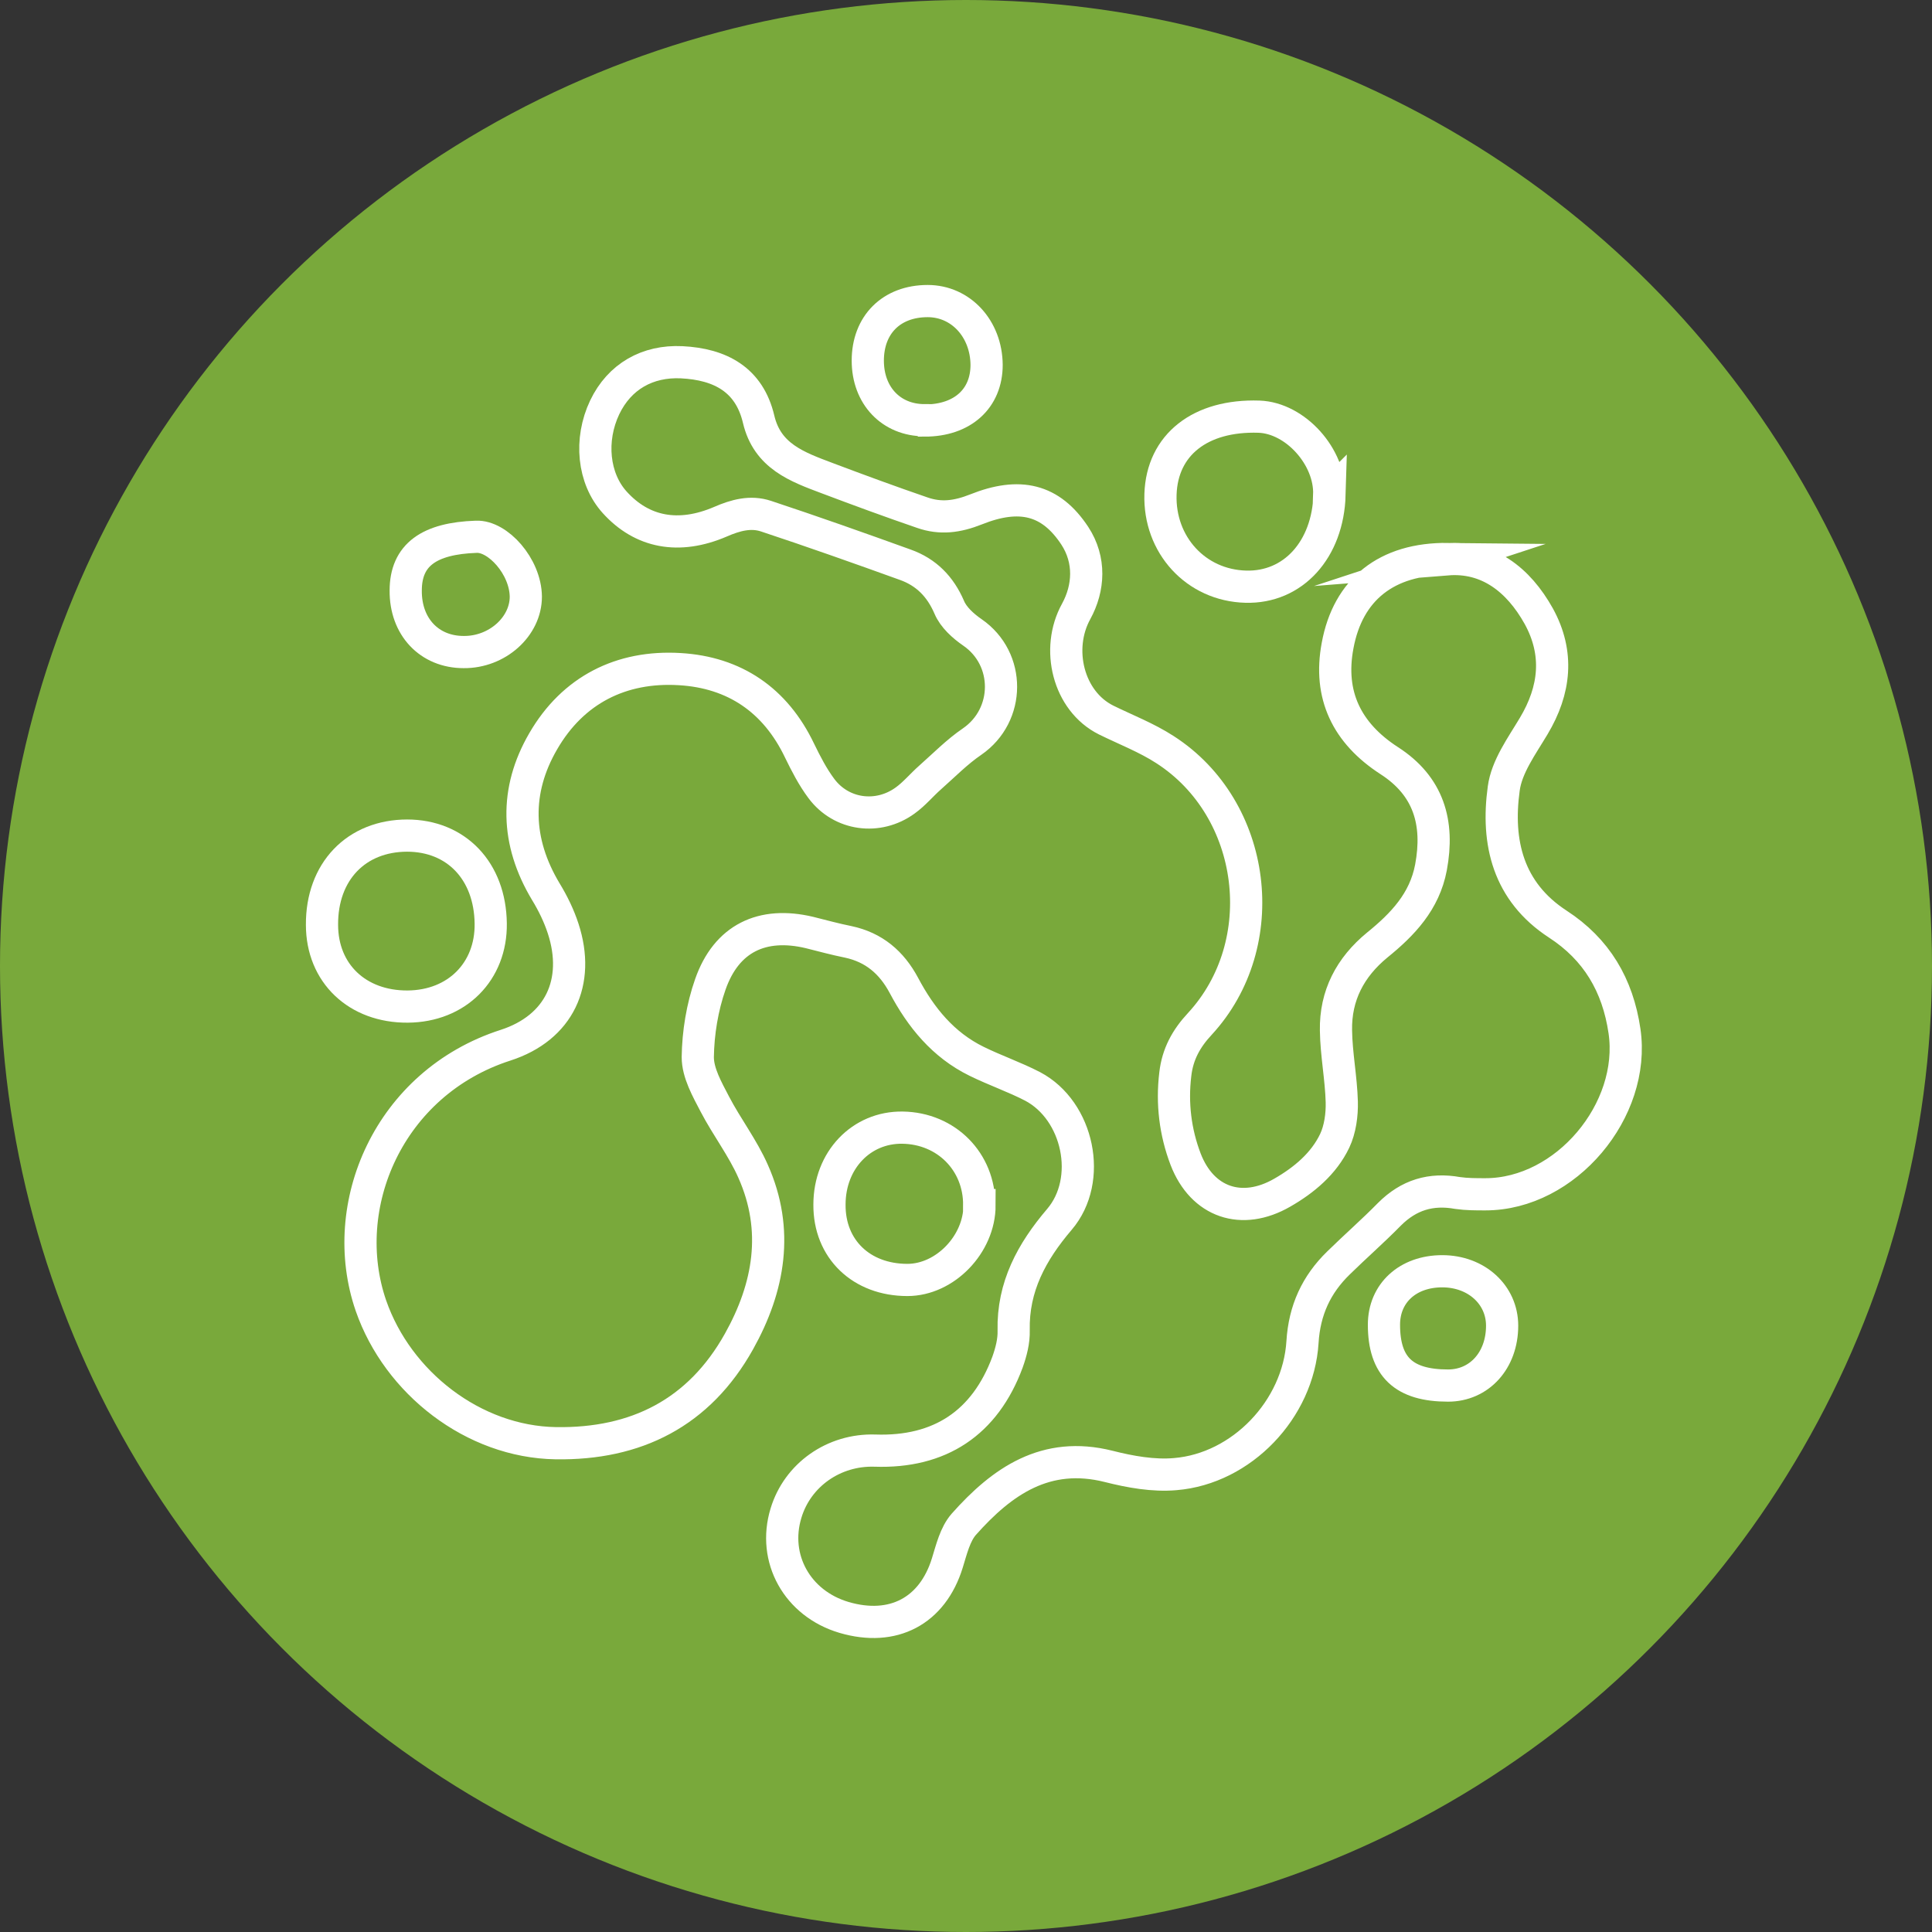
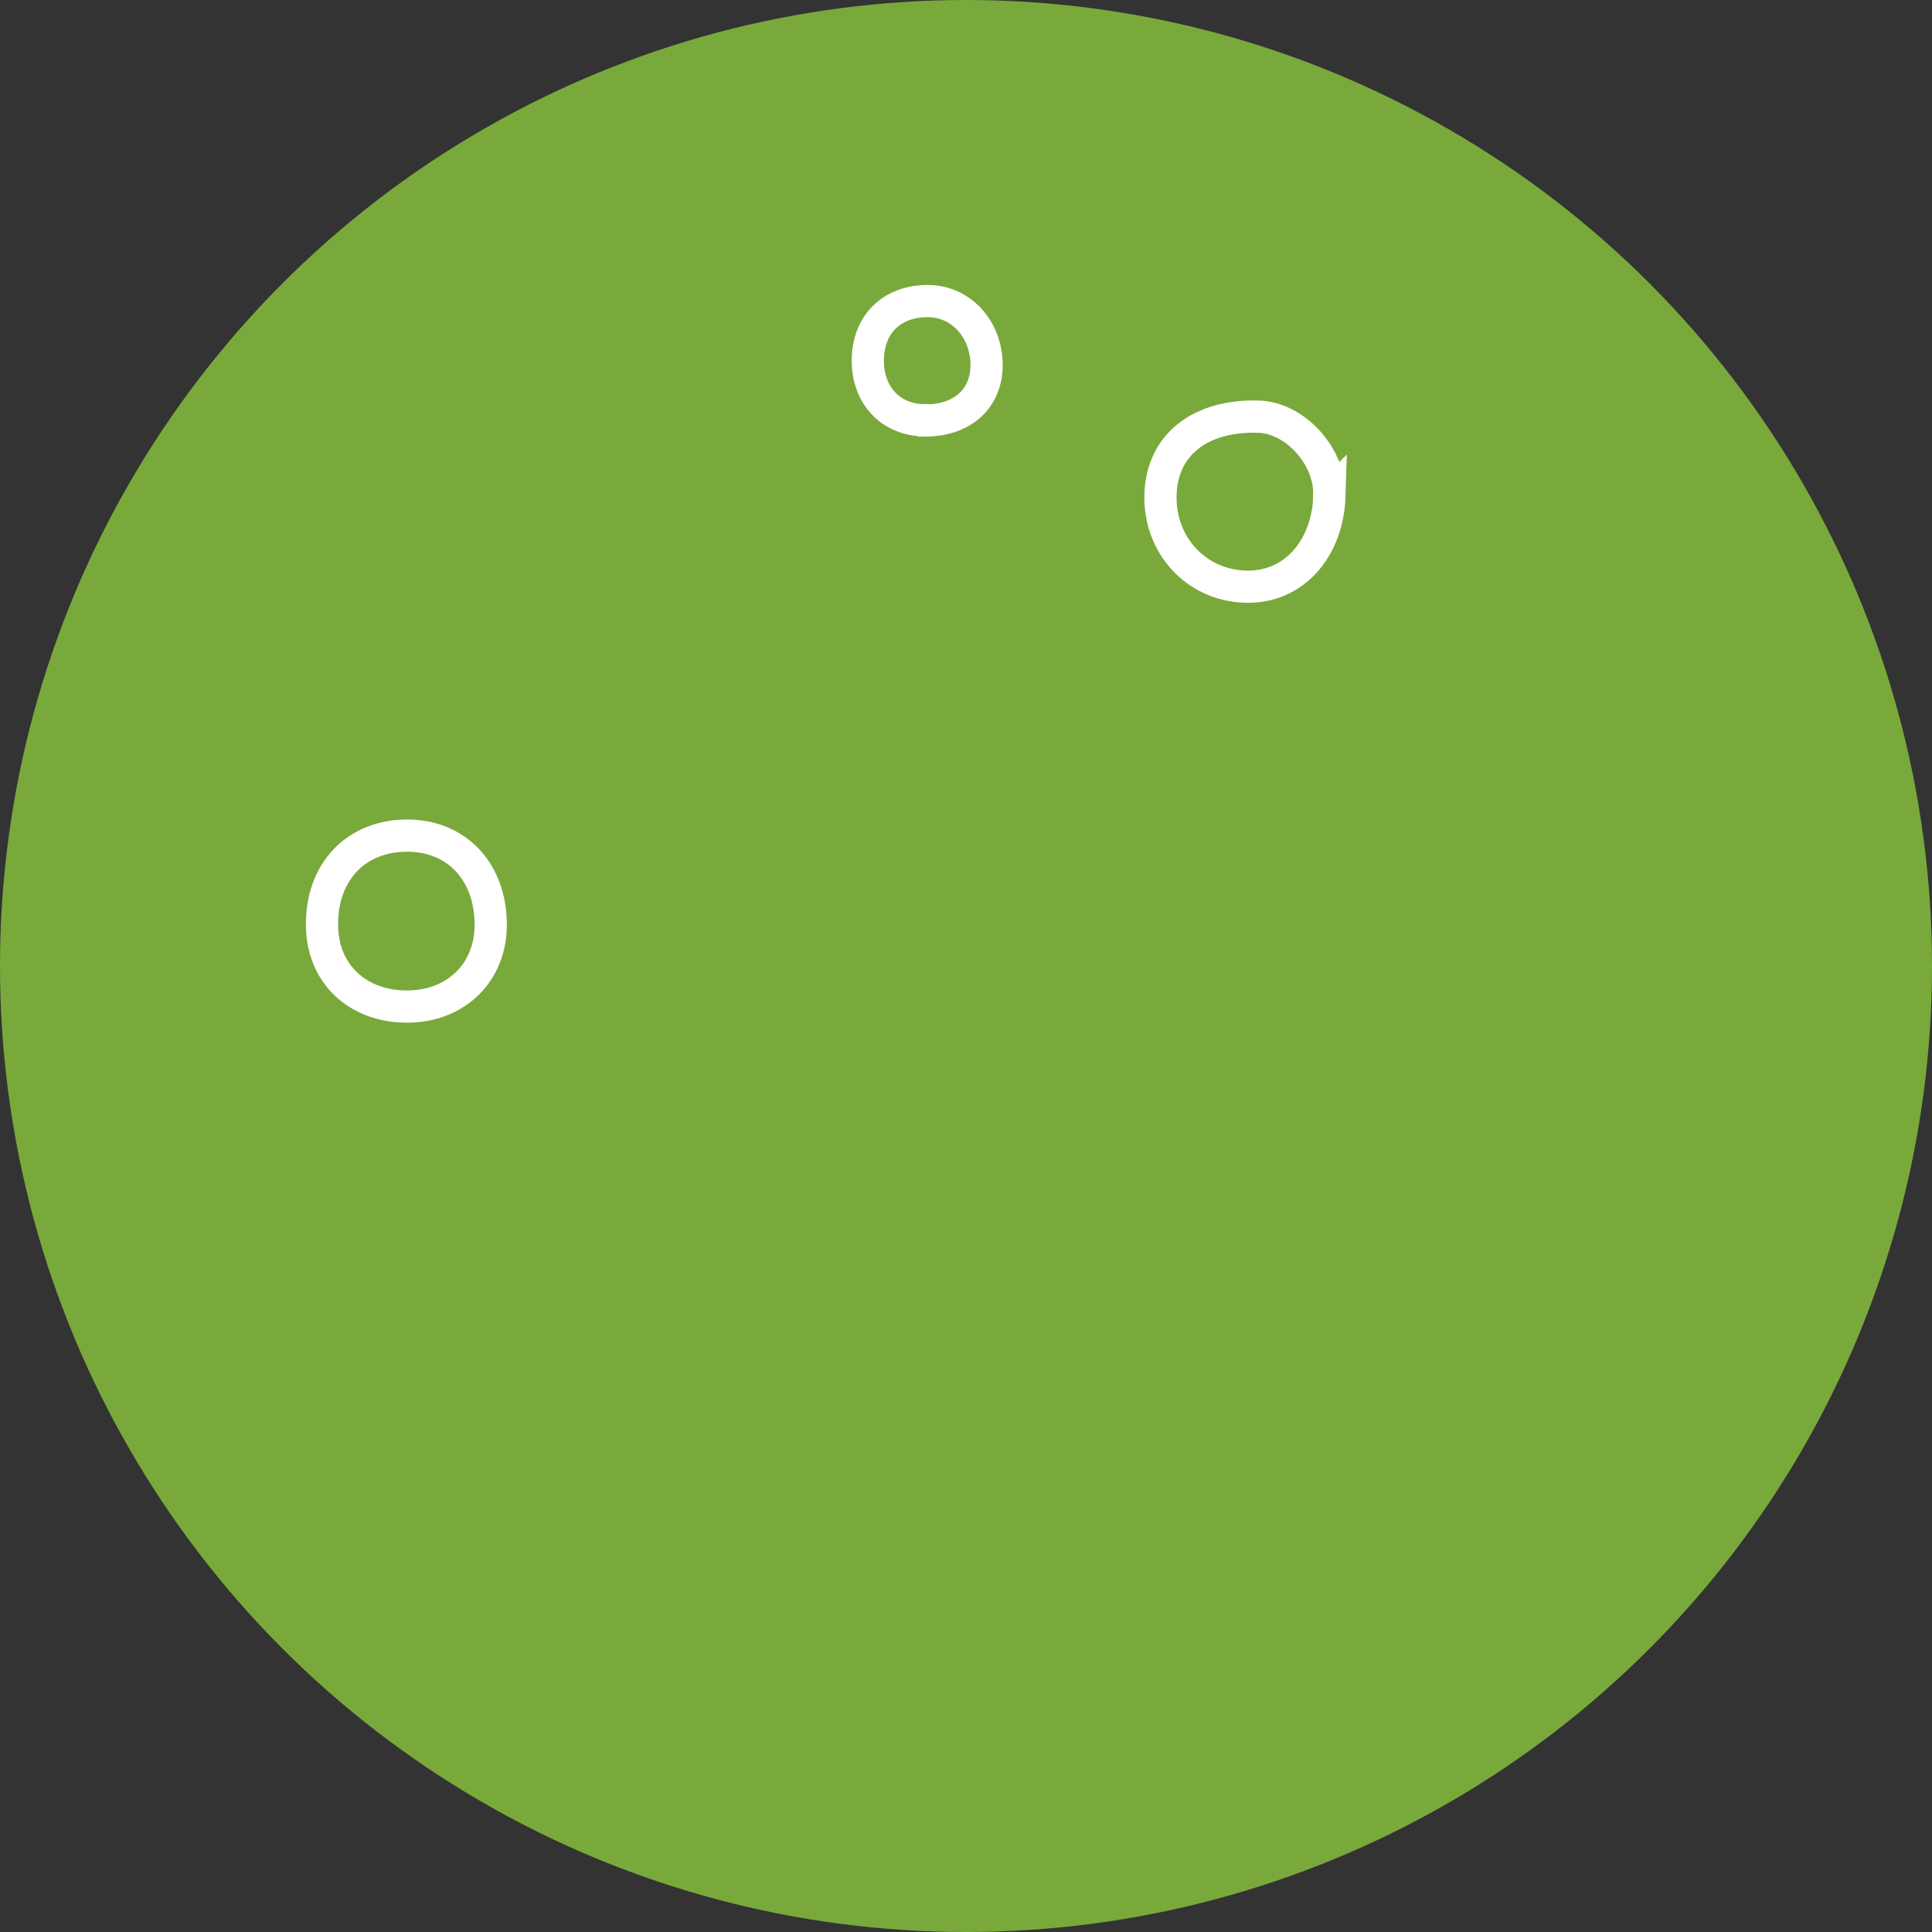
<svg xmlns="http://www.w3.org/2000/svg" id="Layer_2" width="60" height="60" viewBox="0 0 60 60">
  <rect x="0" y="0" width="60" height="60" fill="#333333" stroke="none" />
  <defs>
    <style>.cls-1{fill:none;stroke:#fff;stroke-miterlimit:10;}.cls-2{fill:#79a93b;}</style>
  </defs>
  <g id="Layer_1-2">
    <circle class="cls-2" cx="30" cy="30" r="30" />
    <g>
-       <path class="cls-1" d="M44.94,17.37c1.26-.1,2.21,.62,2.85,1.77,.63,1.15,.51,2.29-.16,3.41-.37,.62-.84,1.26-.93,1.94-.23,1.67,.13,3.2,1.68,4.21,1.2,.78,1.86,1.89,2.07,3.32,.36,2.46-1.82,5.07-4.32,5.07-.29,0-.58,0-.86-.04-.83-.15-1.52,.06-2.12,.66-.51,.52-1.06,1-1.58,1.51-.69,.67-1.06,1.47-1.12,2.46-.13,2.09-1.89,3.93-3.95,4.1-.68,.06-1.4-.07-2.07-.24-1.95-.49-3.31,.46-4.5,1.8-.27,.31-.38,.78-.51,1.2-.46,1.49-1.68,2.14-3.21,1.69-1.45-.43-2.23-1.83-1.8-3.24,.36-1.19,1.49-1.98,2.76-1.94,2.02,.07,3.42-.86,4.12-2.75,.11-.31,.2-.65,.19-.98-.03-1.36,.56-2.44,1.42-3.45,1.05-1.23,.59-3.38-.83-4.13-.56-.29-1.17-.5-1.74-.78-1.04-.51-1.73-1.36-2.26-2.36-.38-.71-.93-1.18-1.73-1.35-.4-.08-.8-.19-1.2-.29-1.47-.35-2.58,.18-3.08,1.61-.25,.71-.38,1.51-.39,2.26,0,.49,.29,1,.53,1.46,.37,.71,.87,1.36,1.19,2.09,.81,1.82,.5,3.6-.44,5.28-1.24,2.22-3.2,3.2-5.69,3.16-2.56-.04-4.91-1.88-5.74-4.27-1.07-3.1,.55-6.92,4.18-8.09,1.67-.54,2.33-1.96,1.79-3.62-.13-.4-.32-.79-.54-1.15-.93-1.55-.97-3.14-.08-4.67,.92-1.59,2.42-2.35,4.24-2.24,1.7,.1,2.97,.96,3.72,2.53,.2,.41,.41,.82,.68,1.18,.62,.83,1.76,.98,2.6,.37,.28-.2,.51-.48,.77-.71,.43-.38,.84-.8,1.31-1.12,1.19-.82,1.2-2.57,.01-3.39-.29-.2-.59-.47-.72-.78-.28-.65-.72-1.09-1.36-1.32-1.44-.52-2.88-1.03-4.33-1.51-.48-.16-.95-.03-1.41,.17-1.3,.56-2.44,.34-3.29-.6-.67-.74-.79-1.94-.31-2.95,.46-.96,1.33-1.45,2.39-1.4,1.2,.06,2.1,.54,2.39,1.77,.27,1.15,1.2,1.48,2.13,1.83,.98,.37,1.96,.73,2.95,1.07,.57,.2,1.09,.13,1.67-.1,1.35-.54,2.32-.32,3.07,.82,.49,.75,.44,1.62,.04,2.35-.64,1.16-.25,2.78,.93,3.37,.61,.3,1.26,.55,1.83,.92,2.86,1.84,3.38,6.03,1.08,8.52-.42,.45-.69,.94-.76,1.56-.11,.91,0,1.8,.32,2.64,.52,1.35,1.75,1.76,3,1.04,.68-.39,1.29-.9,1.63-1.61,.17-.36,.23-.81,.22-1.21-.02-.74-.17-1.48-.18-2.22-.02-1.08,.44-1.96,1.28-2.65,.79-.64,1.47-1.35,1.67-2.41,.26-1.39-.07-2.53-1.3-3.32-1.31-.85-1.89-2.03-1.6-3.57,.32-1.74,1.52-2.71,3.43-2.69Z" />
      <path class="cls-1" d="M12.64,25.95c1.53,0,2.58,1.1,2.6,2.73,.02,1.49-1.05,2.57-2.58,2.58-1.56,.01-2.66-1.03-2.66-2.54-.01-1.65,1.06-2.77,2.65-2.77Z" />
      <path class="cls-1" d="M41.29,15.36c-.05,1.71-1.13,2.9-2.6,2.86-1.55-.04-2.7-1.3-2.65-2.87,.05-1.54,1.24-2.47,3.06-2.41,1.13,.04,2.22,1.25,2.18,2.43Z" />
-       <path class="cls-1" d="M30.42,37.43c0,1.21-1.07,2.32-2.24,2.32-1.43,0-2.43-.96-2.42-2.34,0-1.38,.99-2.41,2.27-2.39,1.36,.02,2.39,1.06,2.38,2.41Z" />
      <path class="cls-1" d="M28.71,13.05c-1.03,0-1.76-.76-1.76-1.85,0-1.11,.73-1.85,1.86-1.85,1.03,0,1.82,.86,1.83,1.98,0,1.05-.75,1.73-1.92,1.73Z" />
-       <path class="cls-1" d="M12.6,18.34c0-1.11,.73-1.62,2.19-1.67,.67-.03,1.53,.92,1.54,1.86,0,.93-.89,1.73-1.93,1.72-1.07,0-1.81-.79-1.8-1.91Z" />
-       <path class="cls-1" d="M42.98,41.14c0-.98,.74-1.66,1.81-1.66,1.06,0,1.86,.73,1.86,1.69,0,1.08-.71,1.86-1.68,1.86-1.37,0-1.99-.58-1.99-1.89Z" />
    </g>
  </g>
</svg>